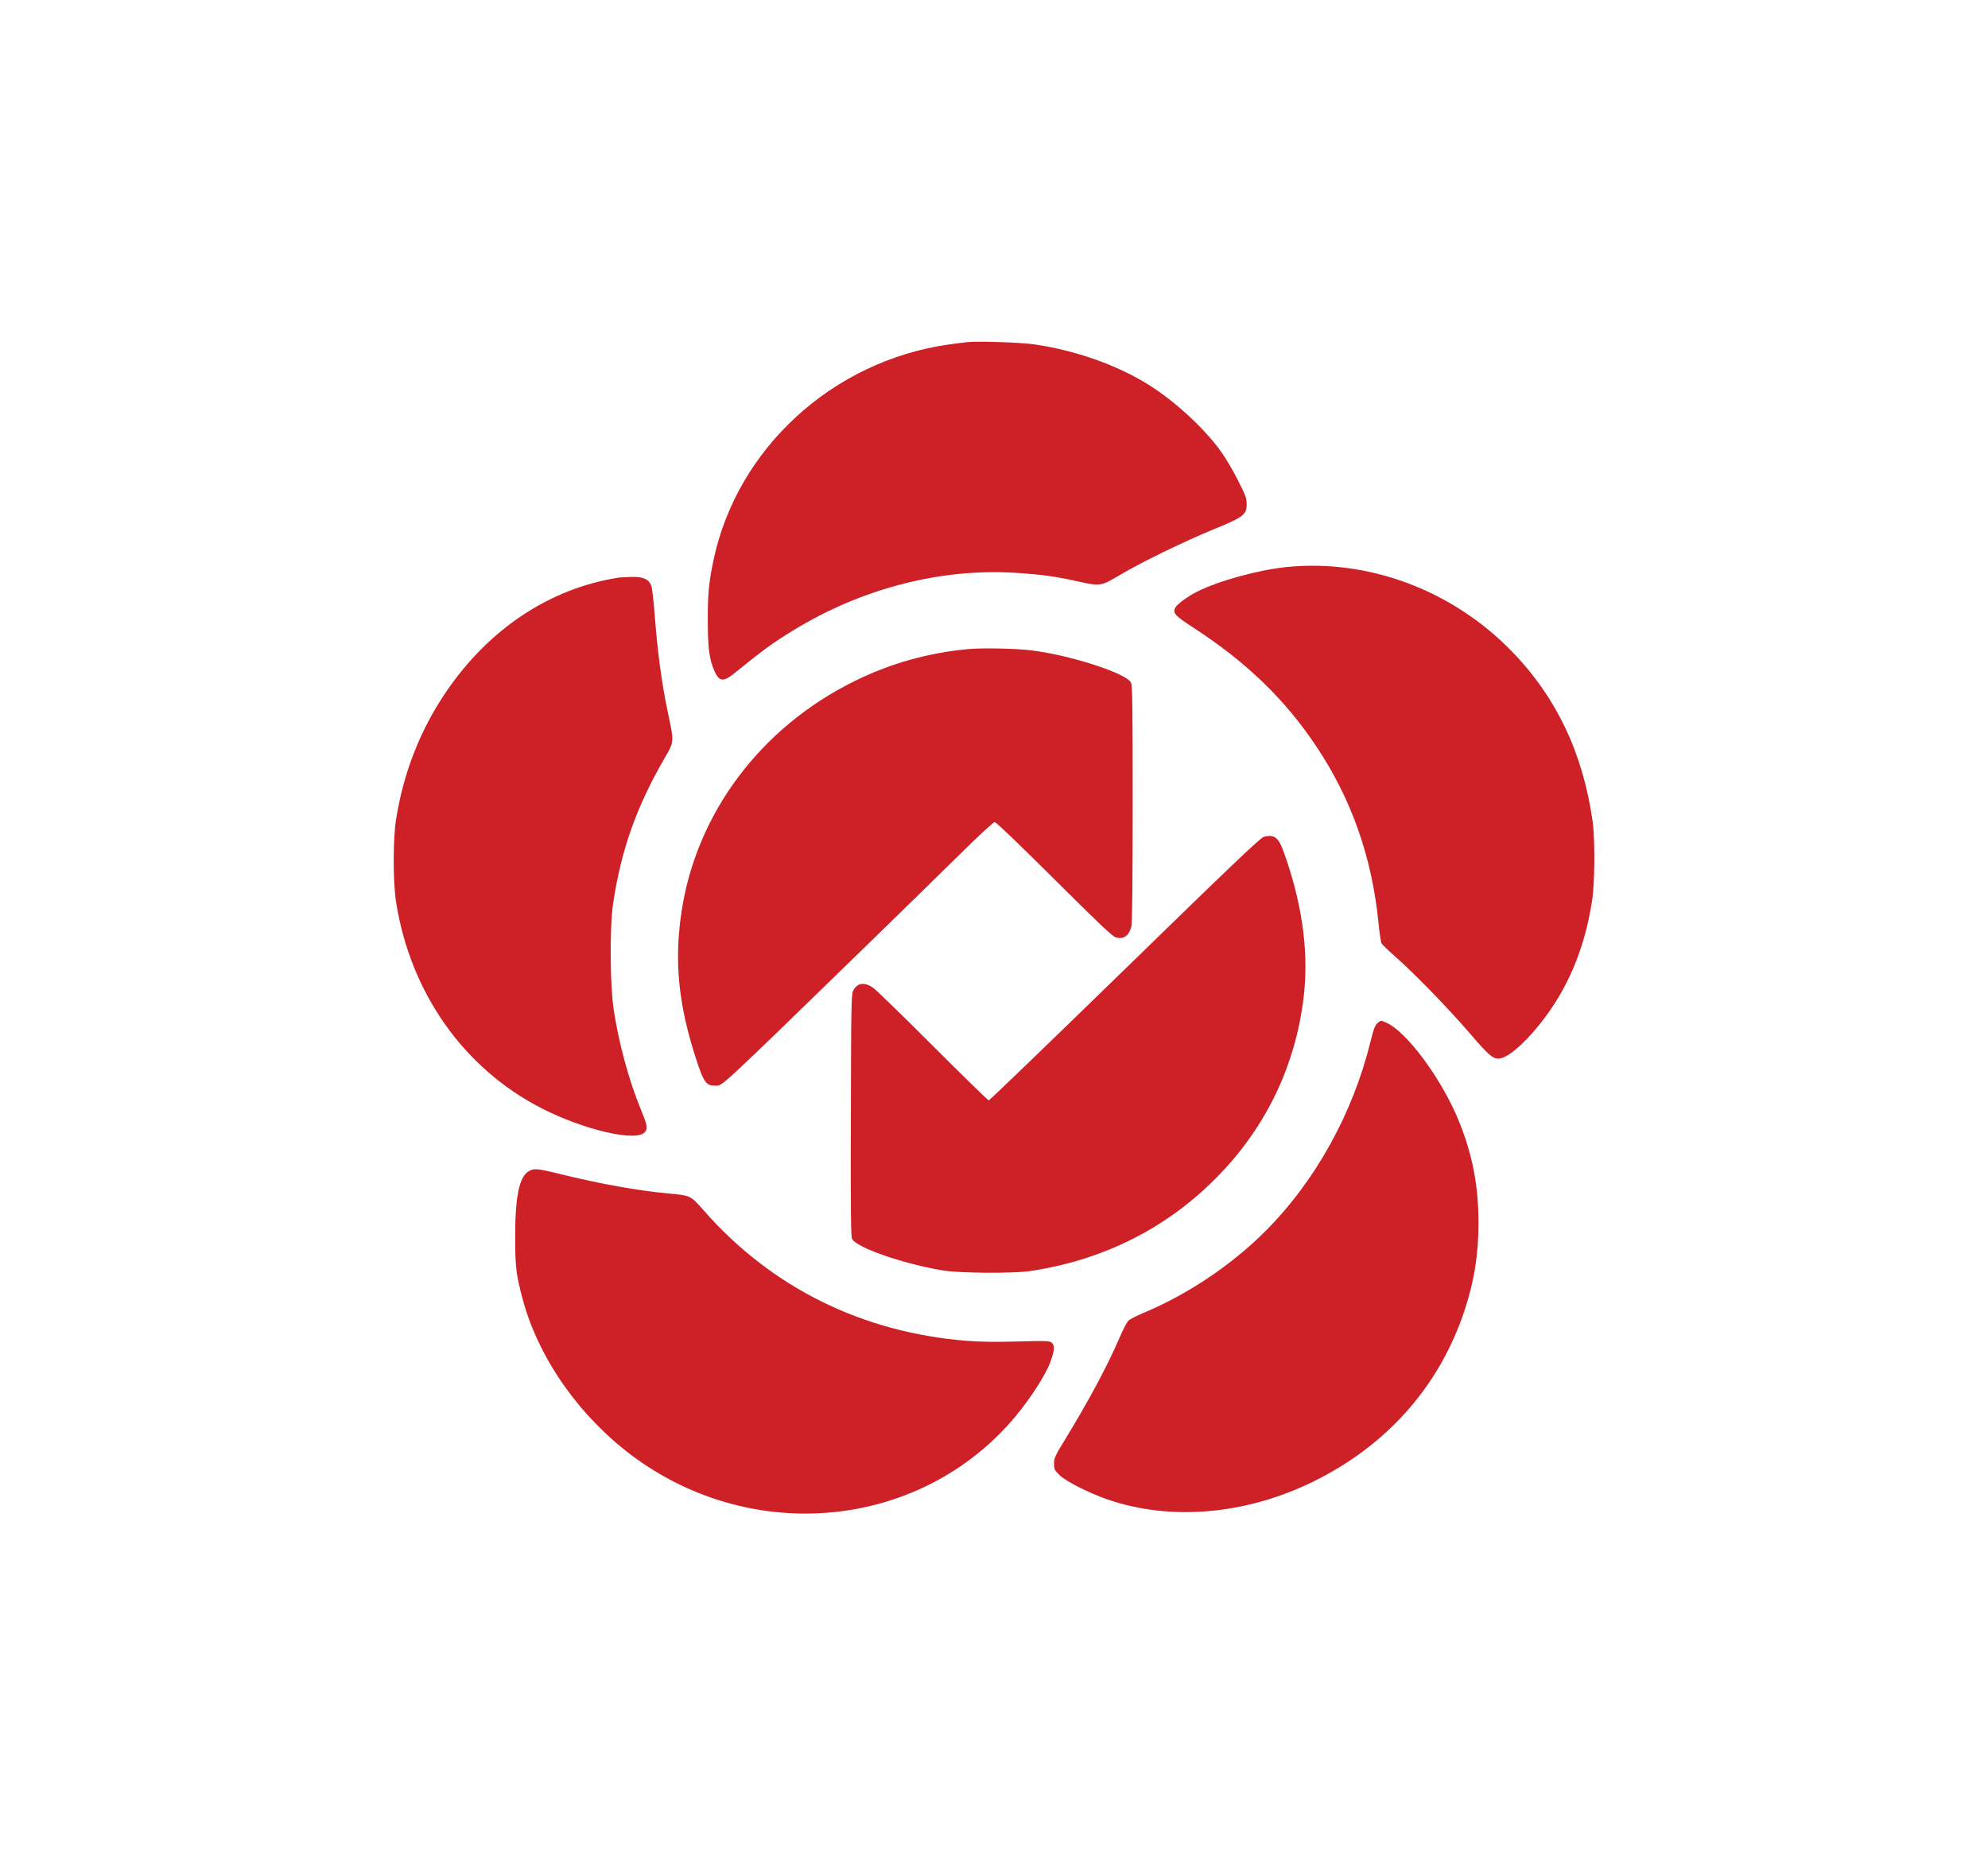
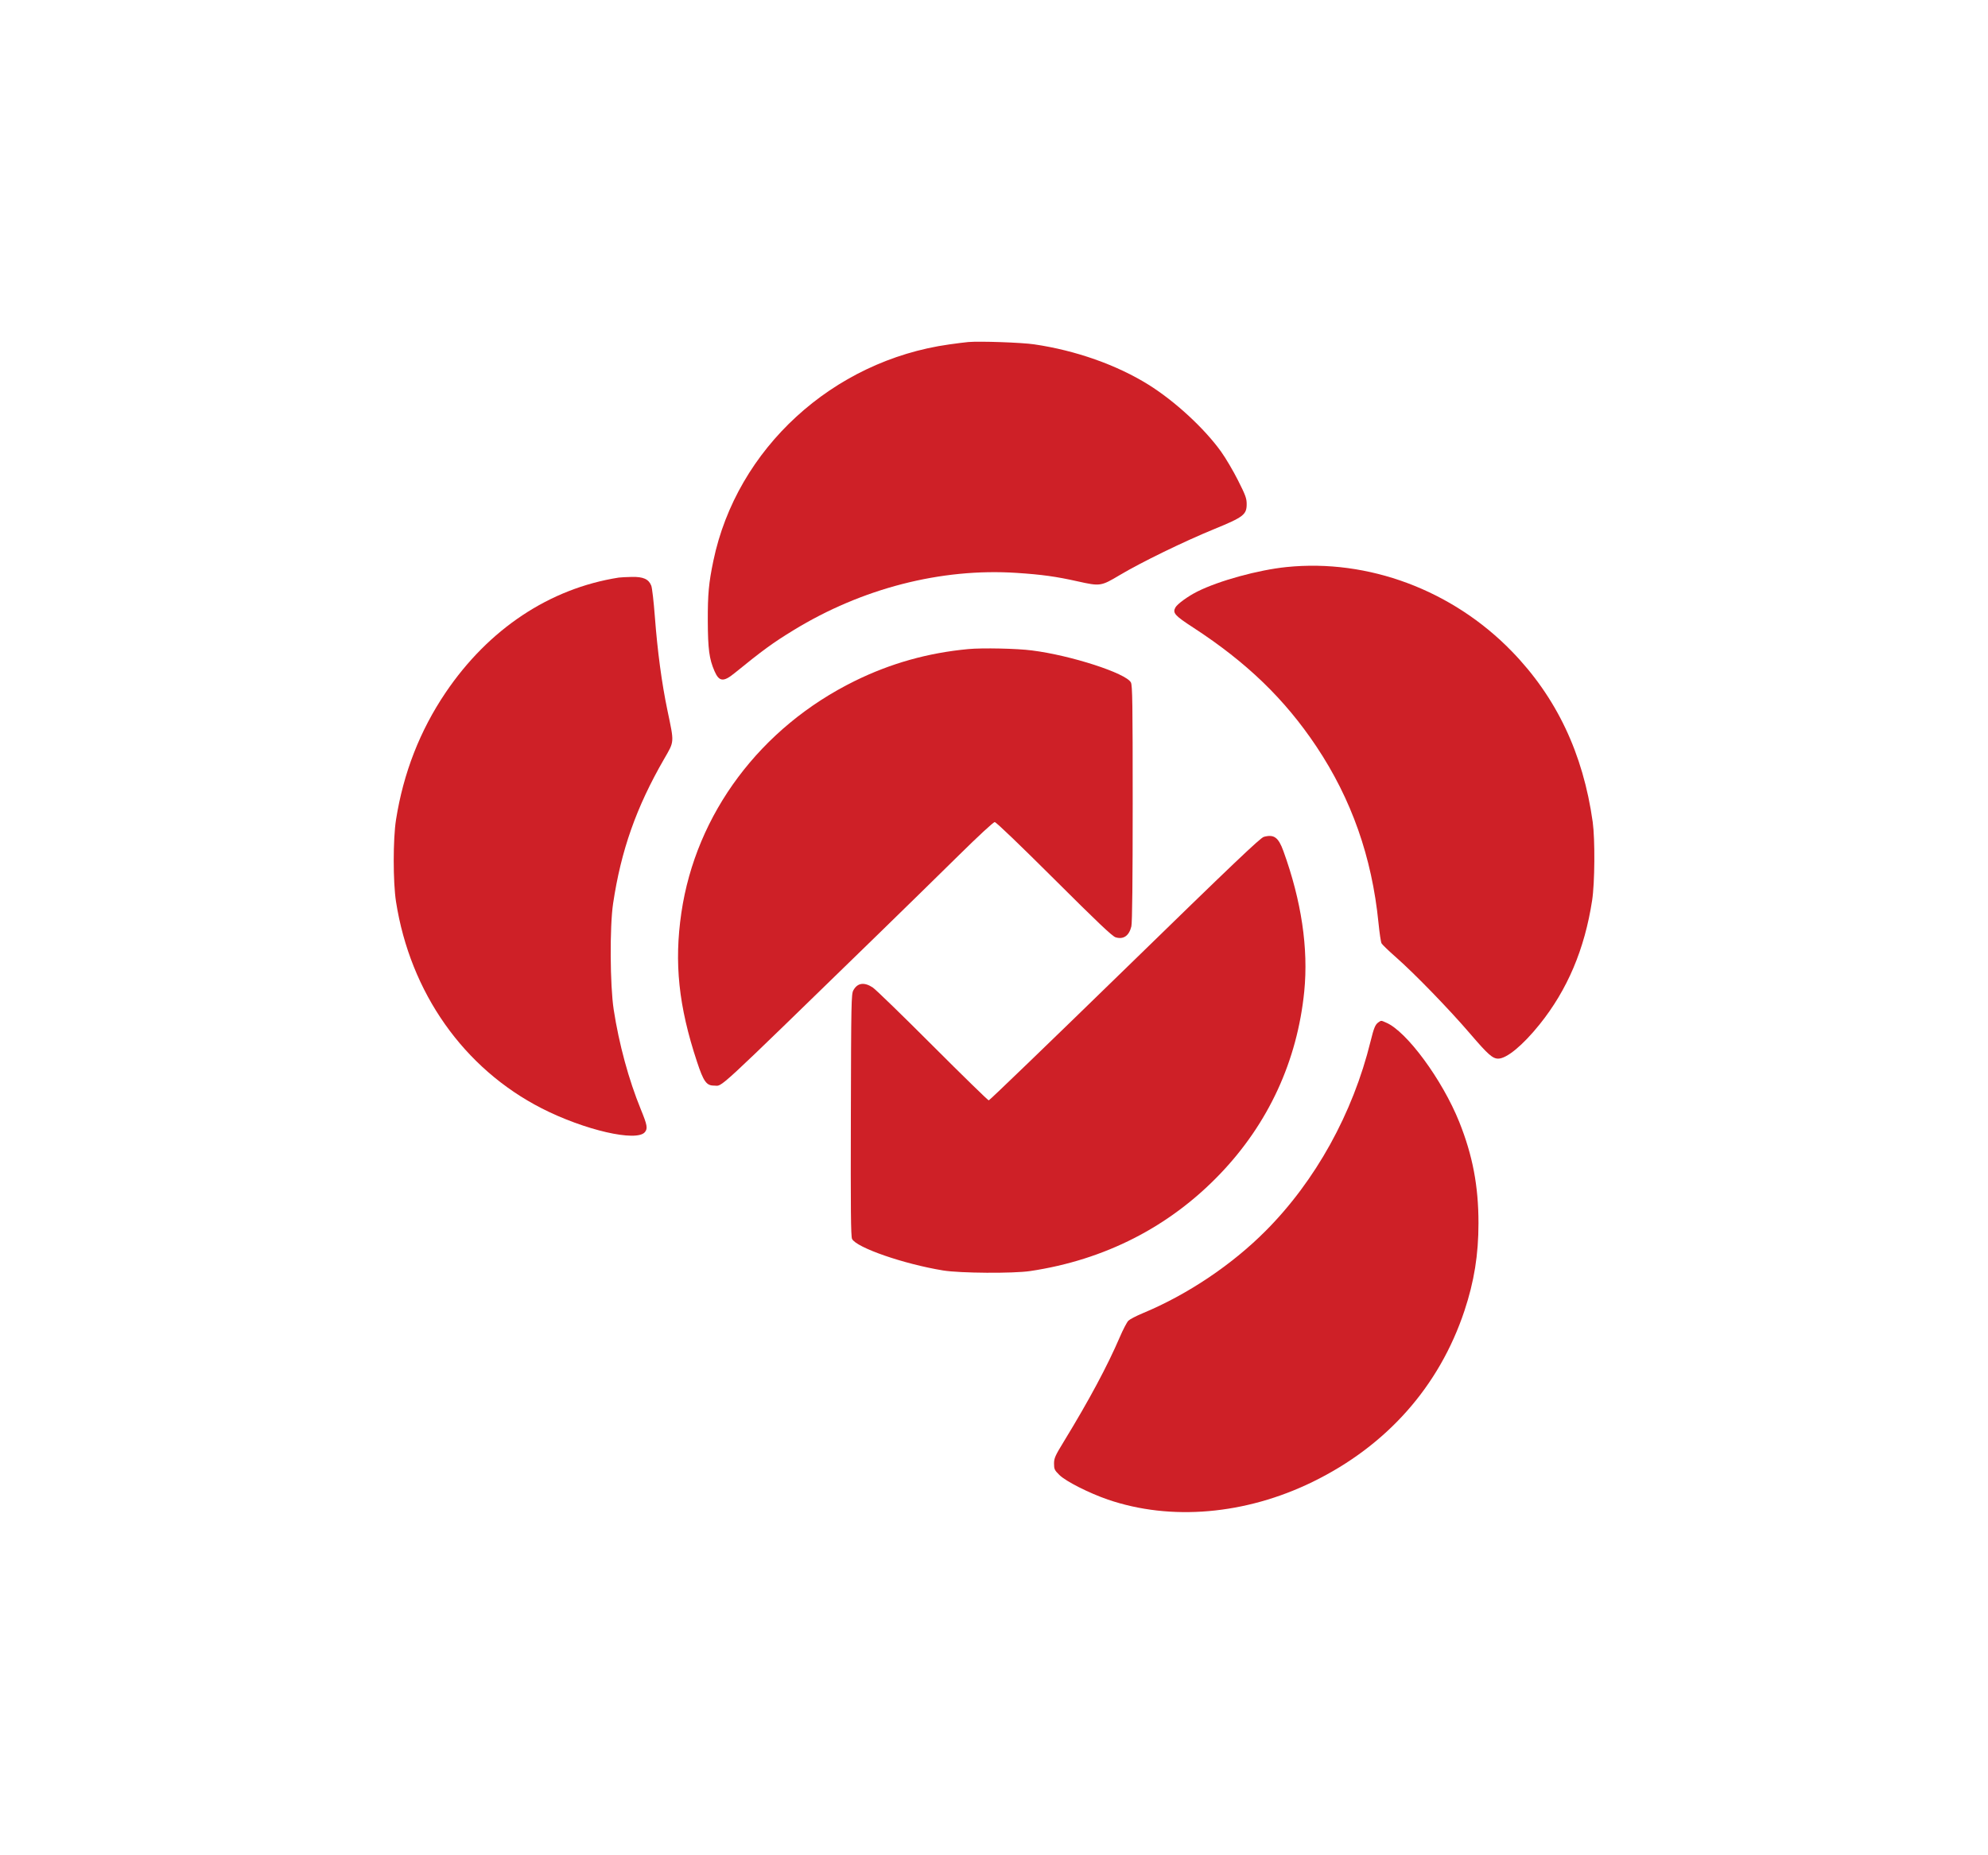
<svg xmlns="http://www.w3.org/2000/svg" version="1.0" id="Layer_1" x="0px" y="0px" viewBox="0 0 300 280" enable-background="new 0 0 300 280" xml:space="preserve">
  <g>
    <path fill="#CE2027" d="M146.12,51.62c-0.46,0.04-1.74,0.2-2.87,0.36c-17.6,2.46-32.08,15.74-35.6,32.66   c-0.7,3.36-0.85,5.02-0.84,9.07c0.02,4.24,0.21,5.73,1.01,7.57c0.69,1.6,1.35,1.68,2.99,0.34c4.31-3.5,5.81-4.6,8.94-6.51   c10.3-6.31,22.26-9.39,33.63-8.65c3.83,0.25,5.99,0.55,9.25,1.28c3.41,0.76,3.51,0.74,6.35-0.95c3.2-1.91,9.7-5.08,14.25-6.94   c4.42-1.81,4.9-2.18,4.9-3.77c0-0.87-0.17-1.33-1.3-3.57c-0.71-1.41-1.86-3.37-2.55-4.33c-2.5-3.5-6.98-7.64-10.98-10.13   c-4.79-2.98-10.96-5.16-17.23-6.08C154.22,51.69,147.78,51.47,146.12,51.62L146.12,51.62z" />
    <path fill="#CE2027" d="M194.14,85.58c-4.28,0.44-10.18,2.06-13.44,3.69c-1.43,0.71-3.04,1.89-3.33,2.42   c-0.44,0.82-0.1,1.21,2.72,3.04c8.07,5.26,13.78,10.78,18.56,17.93c5.29,7.93,8.38,16.68,9.37,26.61c0.15,1.52,0.36,2.91,0.46,3.1   c0.1,0.19,1.09,1.14,2.18,2.1c2.85,2.51,8.02,7.84,11.2,11.55c2.68,3.13,3.39,3.76,4.24,3.75c1.28-0.01,3.7-2.01,6.23-5.16   c4.2-5.22,6.8-11.36,7.93-18.71c0.41-2.65,0.45-9.21,0.09-11.84c-1.45-10.35-5.47-18.83-12.23-25.78   C219.16,89.06,206.47,84.32,194.14,85.58L194.14,85.58z" />
    <path fill="#CE2027" d="M93.37,87.17c-10.44,1.64-19.65,7.77-26.14,17.38c-3.86,5.72-6.36,12.12-7.47,19.17   c-0.46,2.93-0.46,9.4,0,12.36c2.15,13.73,10.21,25.17,21.98,31.19c6.44,3.29,14.34,5.11,15.58,3.59c0.45-0.55,0.35-1.07-0.62-3.44   c-1.82-4.45-3.29-9.85-4.09-15.05c-0.56-3.65-0.61-12.52-0.09-16.01c1.2-8.01,3.49-14.52,7.69-21.8c1.58-2.74,1.55-2.37,0.51-7.35   c-0.86-4.1-1.51-8.98-1.9-14.16c-0.17-2.24-0.41-4.34-0.54-4.66c-0.39-0.99-1.21-1.36-2.95-1.32   C94.5,87.09,93.63,87.13,93.37,87.17L93.37,87.17z" />
    <path fill="#CE2027" d="M146.12,97.96c-6.09,0.57-11.71,2.15-17.12,4.81c-14.23,7-23.99,20.04-26.18,35   c-1.1,7.54-0.42,14.07,2.36,22.47c0.99,3,1.43,3.61,2.58,3.6c1.38-0.01-0.59,1.81,25.04-23.12c3.72-3.62,9.05-8.84,11.86-11.61   c3-2.96,5.25-5.04,5.45-5.04c0.21,0,3.79,3.44,8.96,8.59c6.55,6.53,8.77,8.64,9.28,8.8c1.18,0.37,2.04-0.23,2.38-1.65   c0.13-0.54,0.2-7.03,0.2-18.56c0-15.06-0.04-17.81-0.27-18.25c-0.72-1.39-9.04-4.09-14.91-4.83   C153.54,97.87,148.22,97.76,146.12,97.96L146.12,97.96z" />
    <path fill="#CE2027" d="M190.72,126.3c-0.53,0.14-4.78,4.19-20.98,19.98c-11.18,10.89-20.41,19.79-20.53,19.79   c-0.12,0-3.93-3.72-8.46-8.25c-4.52-4.53-8.6-8.49-9.05-8.79c-1.3-0.85-2.31-0.7-2.93,0.44c-0.3,0.55-0.33,1.81-0.37,18.82   c-0.04,14.27,0,18.33,0.18,18.69c0.65,1.31,7.8,3.79,13.74,4.76c2.57,0.42,10.57,0.47,13.14,0.09   c11.25-1.68,21.01-6.67,28.64-14.64c7.32-7.64,11.67-17.08,12.72-27.58c0.64-6.48-0.42-13.64-3.15-21.17   C192.92,126.37,192.25,125.88,190.72,126.3L190.72,126.3z" />
    <path fill="#CE2027" d="M208,154.3c-0.47,0.33-0.68,0.85-1.18,2.88c-2.67,10.86-8.3,21.03-15.82,28.58   c-5.14,5.16-11.81,9.63-18.57,12.44c-0.96,0.4-1.92,0.9-2.15,1.12c-0.22,0.22-0.81,1.34-1.3,2.49c-1.88,4.37-4.62,9.49-8.4,15.68   c-1.36,2.22-1.52,2.58-1.52,3.4c0,0.83,0.07,0.99,0.8,1.71c0.96,0.96,4.48,2.74,7.33,3.72c9.49,3.25,20.75,2.28,30.89-2.67   c11.18-5.46,19.11-14.4,22.91-25.82c1.47-4.43,2.12-8.46,2.12-13.23c0-5.61-0.88-10.22-2.9-15.27c-2.56-6.38-7.96-13.71-11.05-15   C208.39,153.99,208.45,153.99,208,154.3L208,154.3z" />
-     <path fill="#CE2027" d="M79.75,176.79c-1.41,0.86-2.01,3.87-2.01,9.92c0.01,4.53,0.14,5.64,1.13,9.35   c2.71,10.16,10.37,20.13,19.96,25.96c18.1,11.02,41.16,7.55,54.35-8.18c2.28-2.72,4.64-6.38,5.31-8.25   c0.66-1.83,0.71-2.5,0.23-2.94c-0.32-0.29-0.79-0.31-5.14-0.19c-3.22,0.09-5.72,0.06-7.65-0.1c-15.81-1.25-29.49-8.02-39.71-19.65   c-2.01-2.29-1.98-2.27-5.26-2.58c-4.76-0.44-10.38-1.45-16.51-2.96C81.06,176.33,80.56,176.29,79.75,176.79L79.75,176.79z" />
  </g>
</svg>